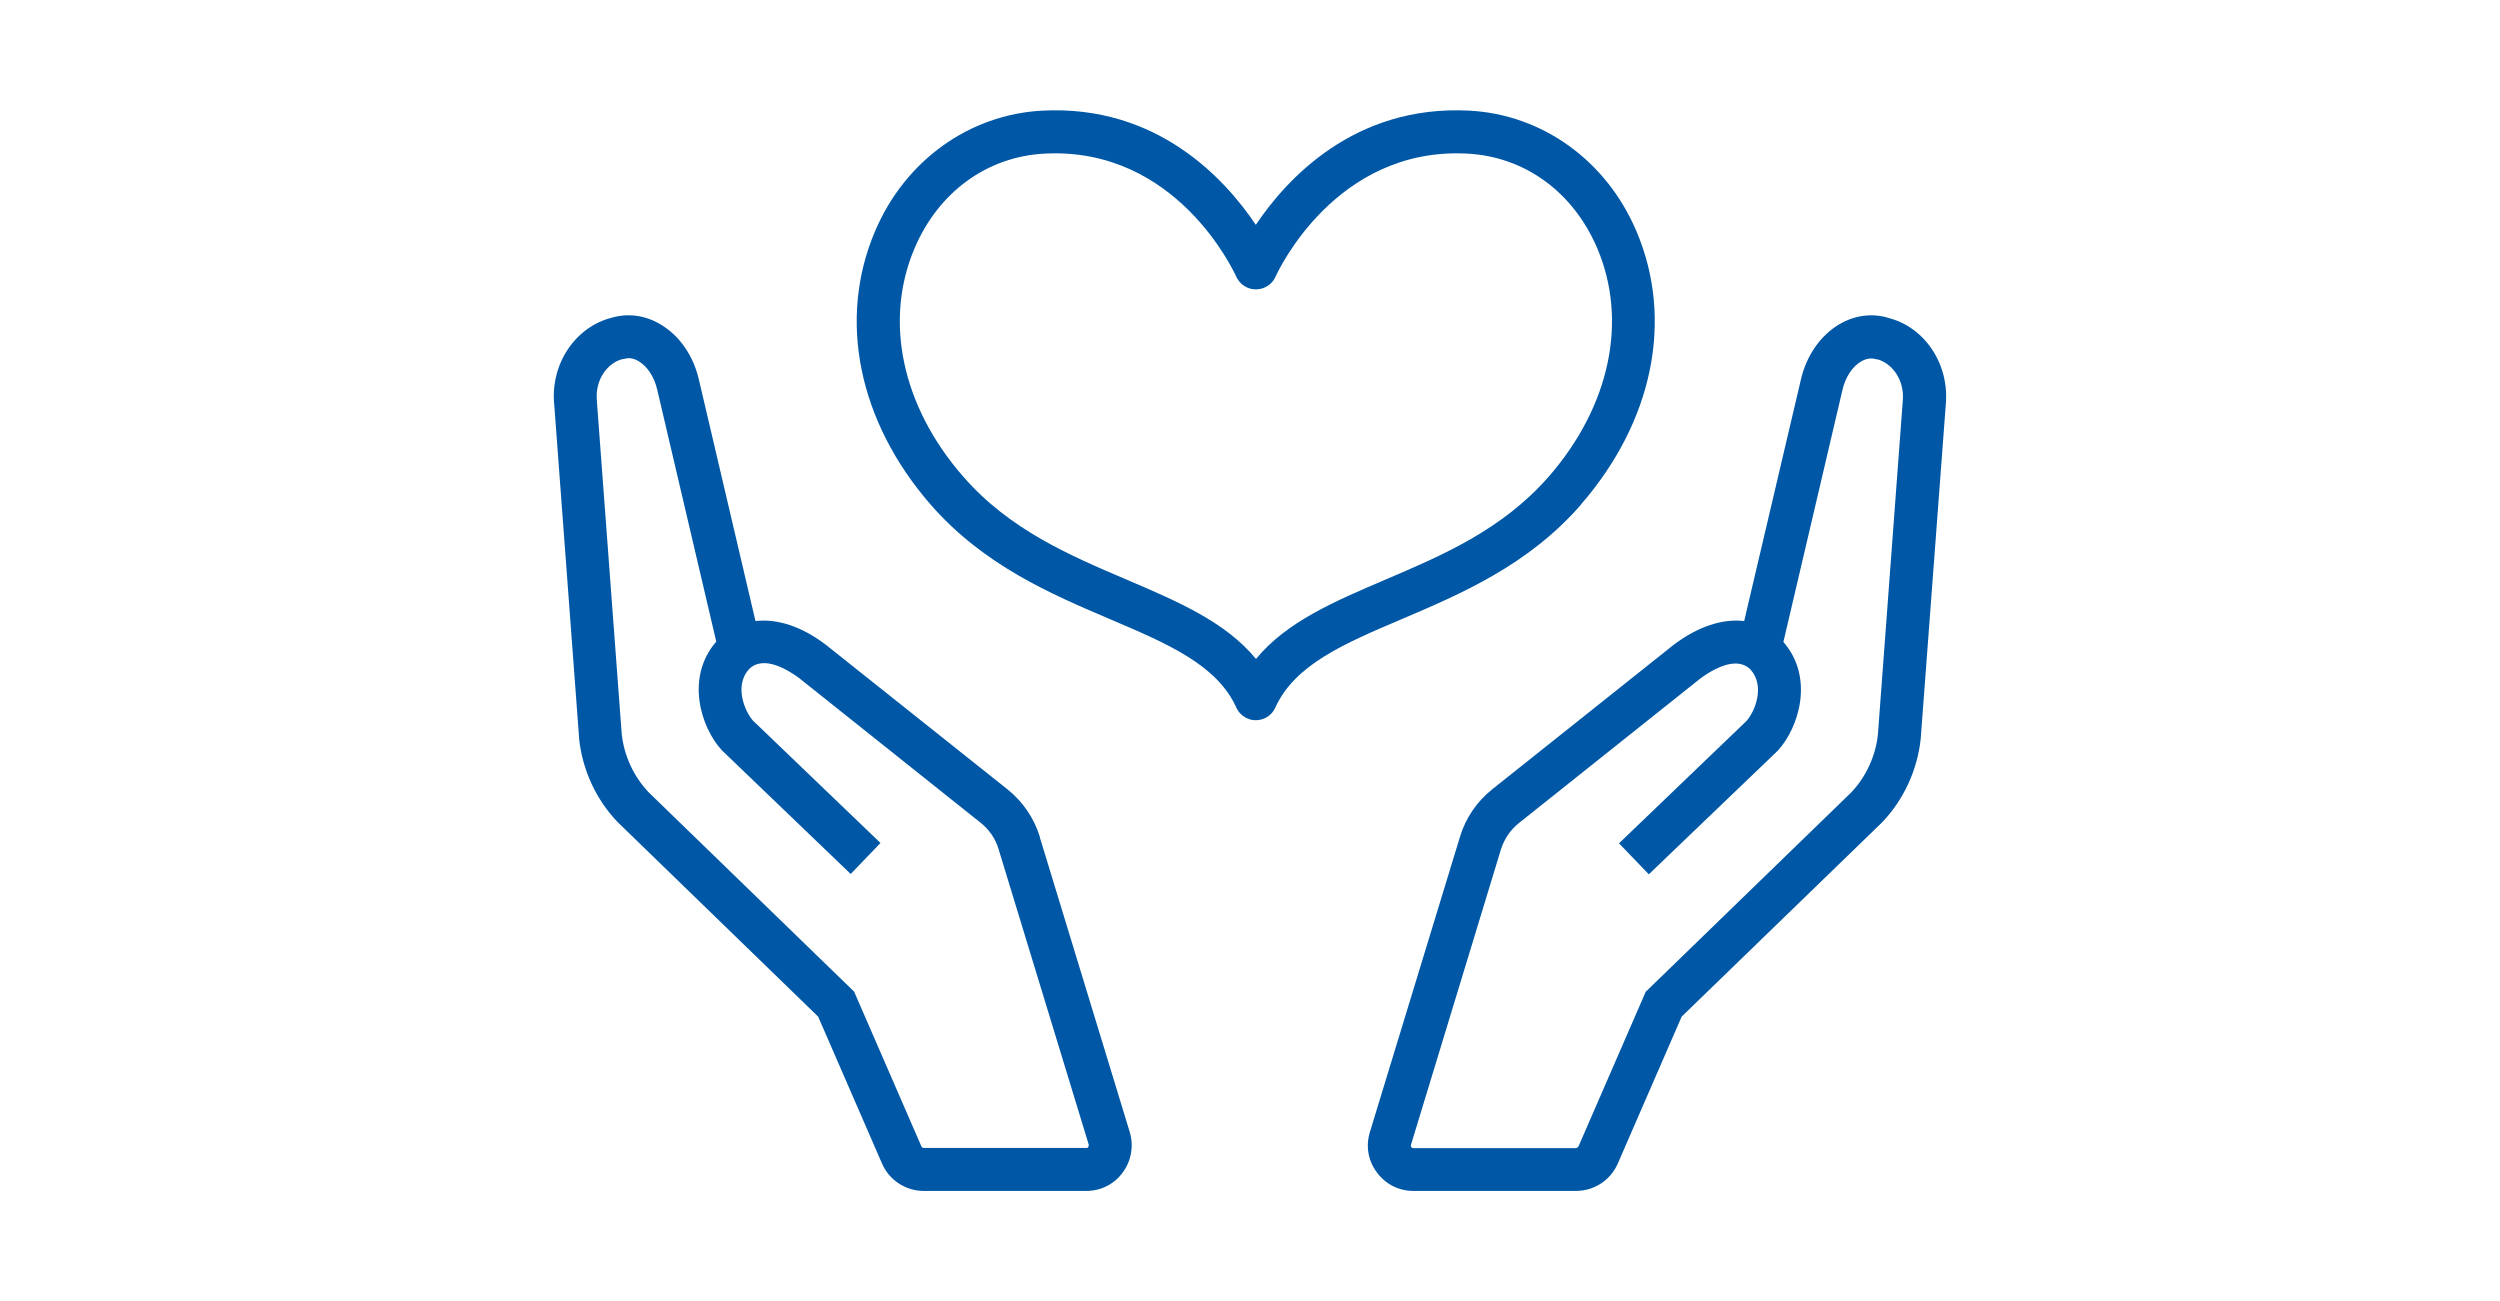
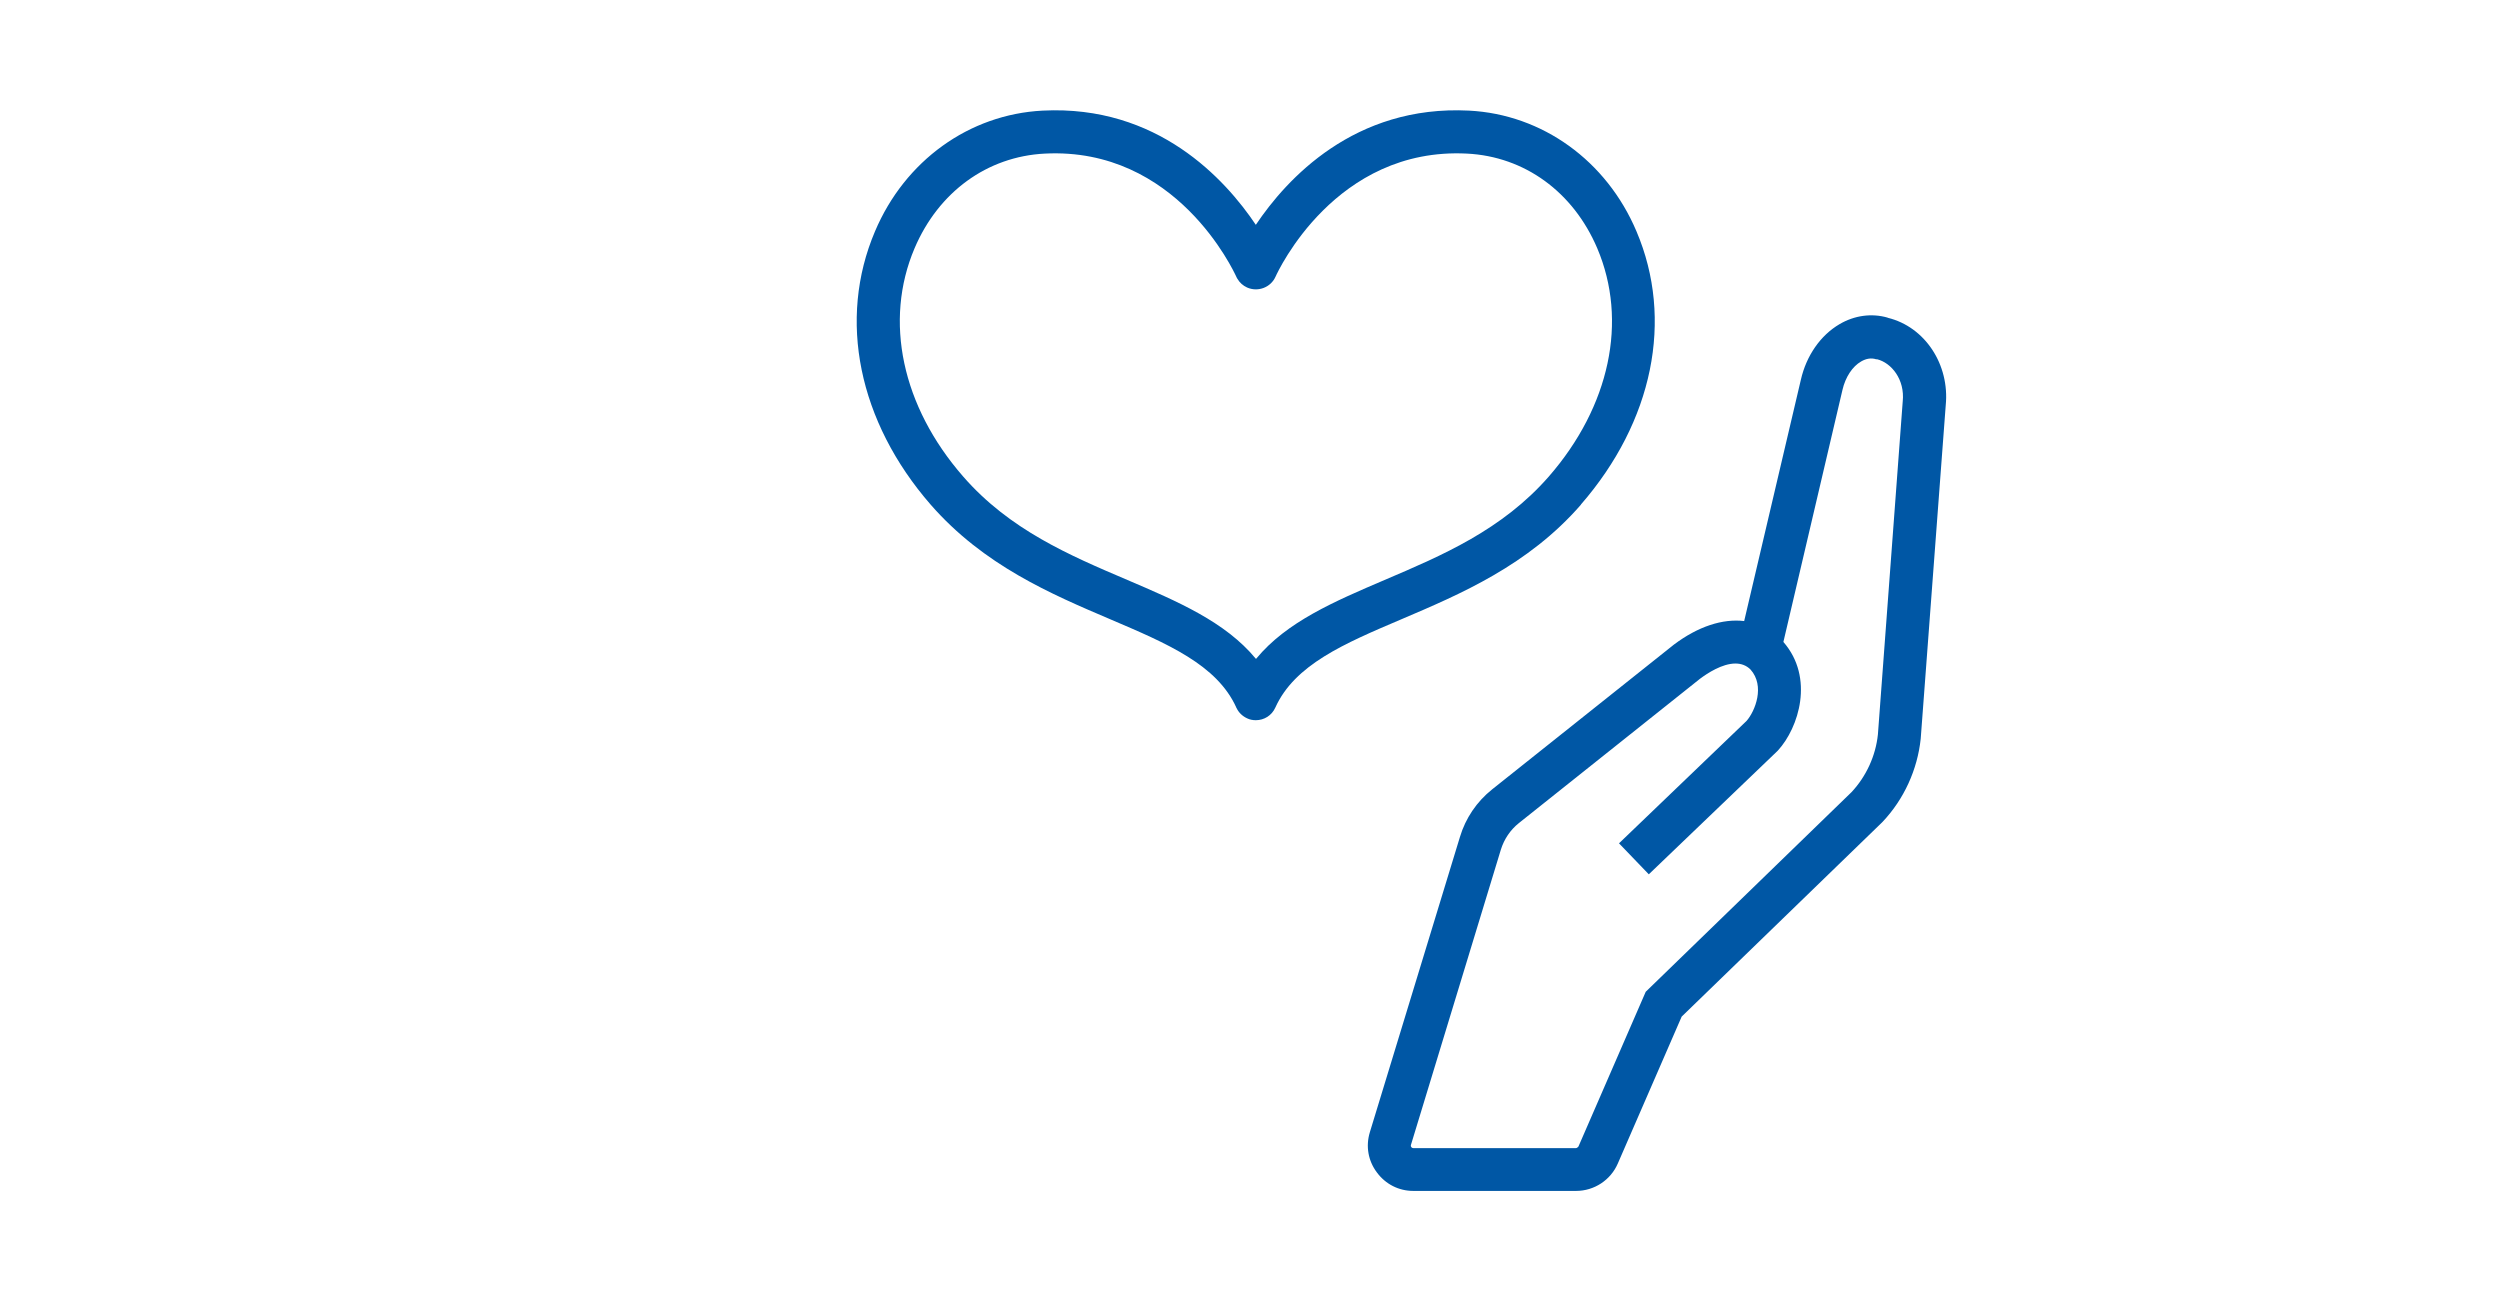
<svg xmlns="http://www.w3.org/2000/svg" id="_レイヤー_2" data-name=" レイヤー 2" viewBox="0 0 146 76">
  <defs>
    <style>
      .cls-1 {
        fill: #0057a5;
      }
    </style>
  </defs>
  <g id="_レイヤー_2-2" data-name=" レイヤー 2-2">
    <g>
      <path class="cls-1" d="M92.32,29.47c4.22-4.85,5.44-10.81,3.25-15.96-1.75-4.13-5.5-6.83-9.78-7.05-6.7-.34-10.66,4-12.45,6.67-1.79-2.67-5.75-7.01-12.45-6.67-4.29.22-8.04,2.92-9.79,7.05-2.19,5.15-.97,11.11,3.25,15.96,3.1,3.55,7.03,5.22,10.5,6.7,3.33,1.42,6.22,2.65,7.35,5.15,0,.02,0,.02.02.04.12.25.33.46.61.59.16.08.34.11.51.11.48,0,.93-.27,1.14-.74,1.13-2.5,4.01-3.73,7.35-5.15,3.47-1.48,7.41-3.15,10.5-6.7h0ZM73.34,38.47c-1.78-2.16-4.58-3.35-7.5-4.6-3.38-1.44-6.88-2.93-9.59-6.04-3.58-4.1-4.64-9.09-2.84-13.33,1.4-3.29,4.24-5.36,7.61-5.53,7.69-.39,11.03,6.87,11.18,7.19.02.05.05.1.07.13.13.22.32.39.56.5.63.28,1.38,0,1.66-.63.14-.31,3.5-7.58,11.18-7.19,3.37.17,6.21,2.24,7.61,5.53,1.8,4.24.74,9.23-2.83,13.33-2.72,3.11-6.21,4.6-9.59,6.04-2.92,1.25-5.72,2.44-7.5,4.6h-.02Z" />
      <path class="cls-1" d="M110.24,18.55c-.94-.27-1.94-.13-2.81.38-1.11.65-1.94,1.84-2.26,3.25l-3.31,14.09c-1.25-.15-2.69.31-4.11,1.38l-10.61,8.45c-.9.72-1.55,1.68-1.88,2.78l-5.26,17.24c-.25.82-.1,1.67.41,2.35.51.69,1.28,1.08,2.13,1.08h9.5c1.06,0,2.02-.63,2.44-1.6l3.73-8.58,11.69-11.33.04-.04c1.25-1.32,2.04-3.05,2.23-4.86l1.46-19.46c.24-2.39-1.21-4.59-3.38-5.12h-.01ZM111.12,23.43l-1.45,19.46c-.13,1.25-.68,2.45-1.54,3.37l-12.02,11.66-3.93,9.04s-.08.09-.14.09h-9.5s-.08,0-.12-.06c-.04-.06-.03-.11-.02-.13l5.25-17.24c.19-.61.55-1.15,1.05-1.55l10.58-8.43c.43-.32,1.29-.89,2.07-.89.32,0,.63.1.88.35.86.96.27,2.43-.23,3l-7.45,7.15,1.74,1.81,7.48-7.17.06-.06c1.22-1.33,2.14-4.25.32-6.34l3.45-14.72c.17-.74.58-1.37,1.09-1.66.29-.17.59-.22.87-.13h.06c.84.21,1.63,1.18,1.5,2.46h0Z" />
-       <path class="cls-1" d="M60.73,48.88c-.34-1.1-.99-2.06-1.89-2.78l-10.63-8.46c-1.4-1.06-2.83-1.52-4.09-1.37l-3.3-14.08c-.32-1.42-1.15-2.61-2.27-3.26-.88-.52-1.87-.65-2.81-.38-2.16.54-3.62,2.73-3.37,5.12l1.45,19.43v.04c.19,1.81.98,3.54,2.24,4.86l11.72,11.37,3.73,8.58c.42.97,1.38,1.6,2.43,1.6h9.5c.85,0,1.63-.39,2.13-1.08.5-.68.65-1.54.41-2.35l-5.26-17.24h.01ZM63.57,66.98c-.04.06-.1.06-.12.06h-9.5c-.06,0-.11-.04-.14-.09l-3.93-9.04-12.02-11.66c-.86-.92-1.41-2.11-1.55-3.37l-1.45-19.42v-.04c-.13-1.28.66-2.25,1.5-2.45h.06c.29-.1.58-.05.87.12.51.3.92.92,1.09,1.66l3.45,14.72c-1.82,2.1-.9,5.01.32,6.34l7.53,7.23,1.74-1.81-7.45-7.15c-.5-.57-1.09-2.05-.23-3,.87-.87,2.35.09,2.93.52l10.6,8.45c.5.4.87.93,1.05,1.55l5.26,17.24s.02.07-.03.13h.02Z" />
    </g>
  </g>
</svg>